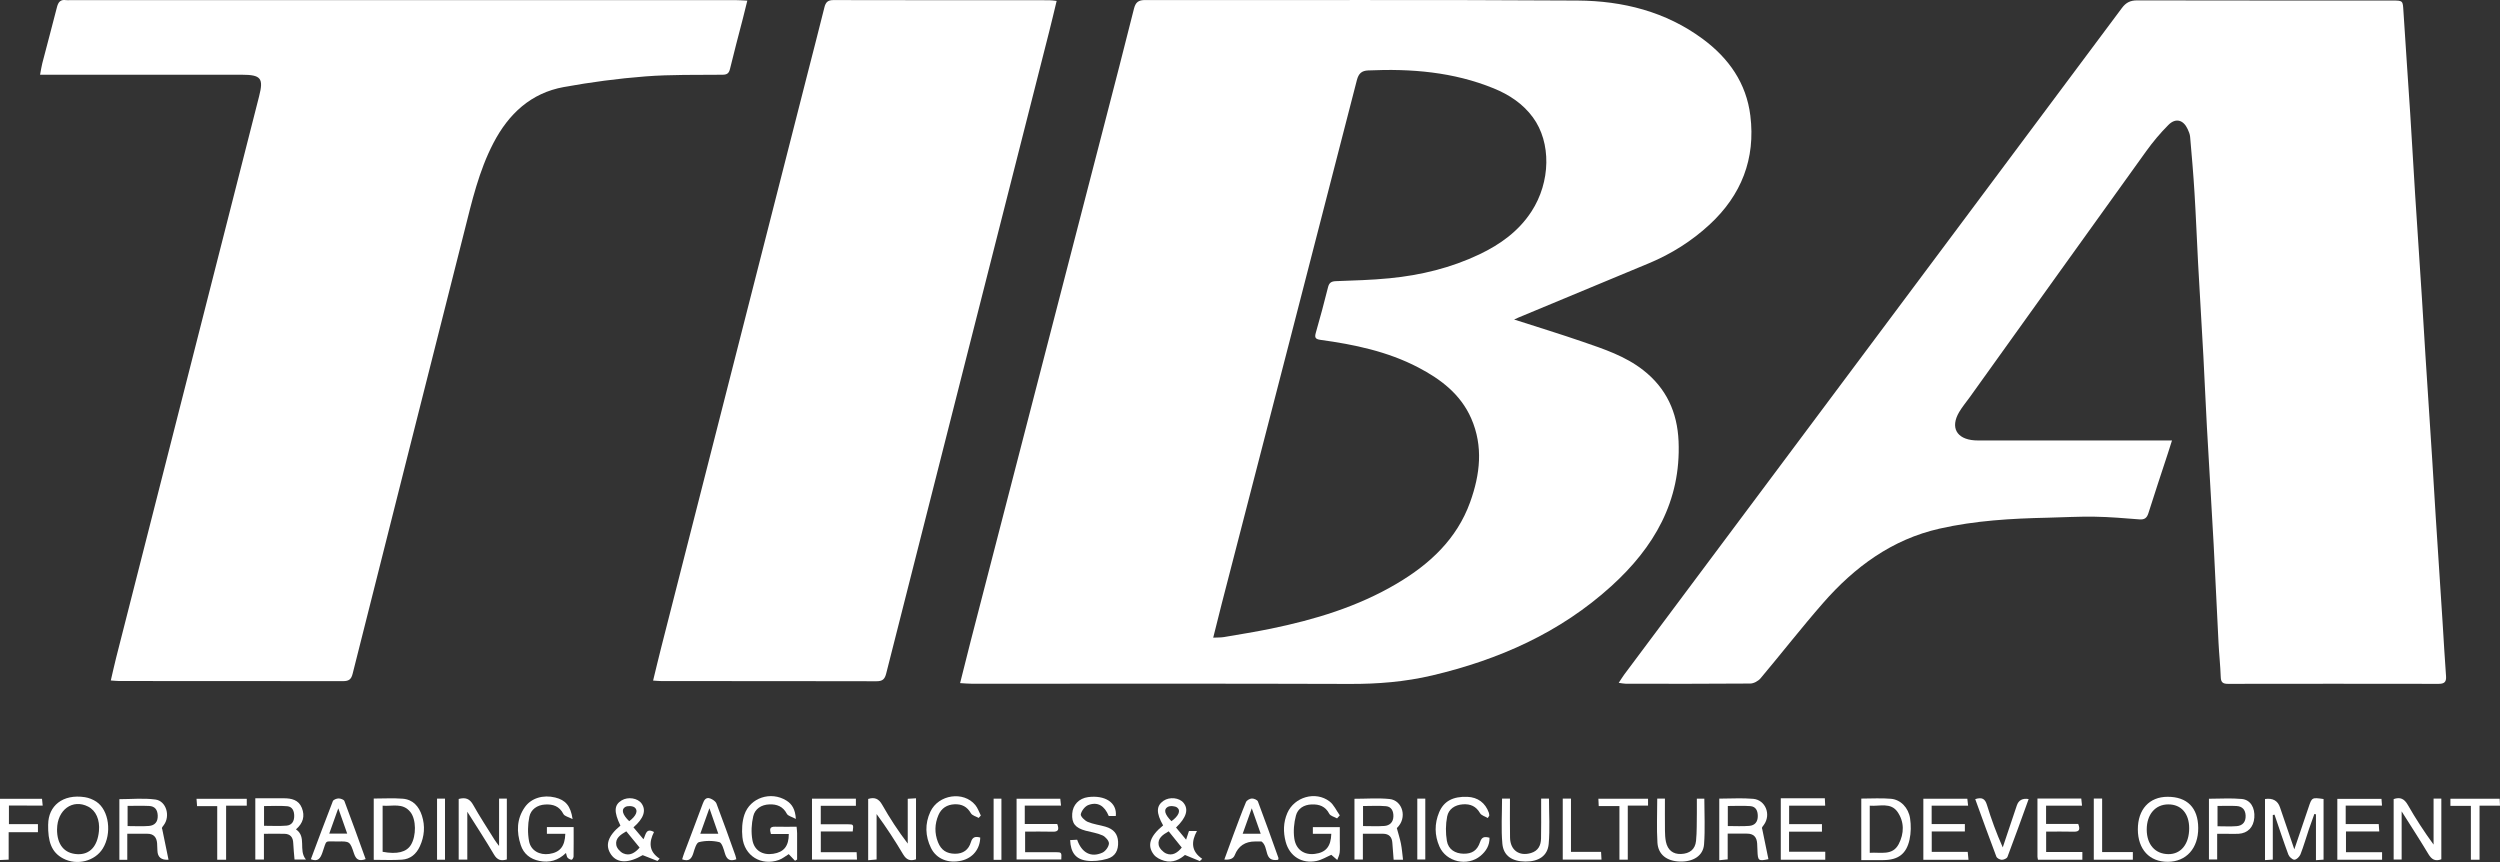
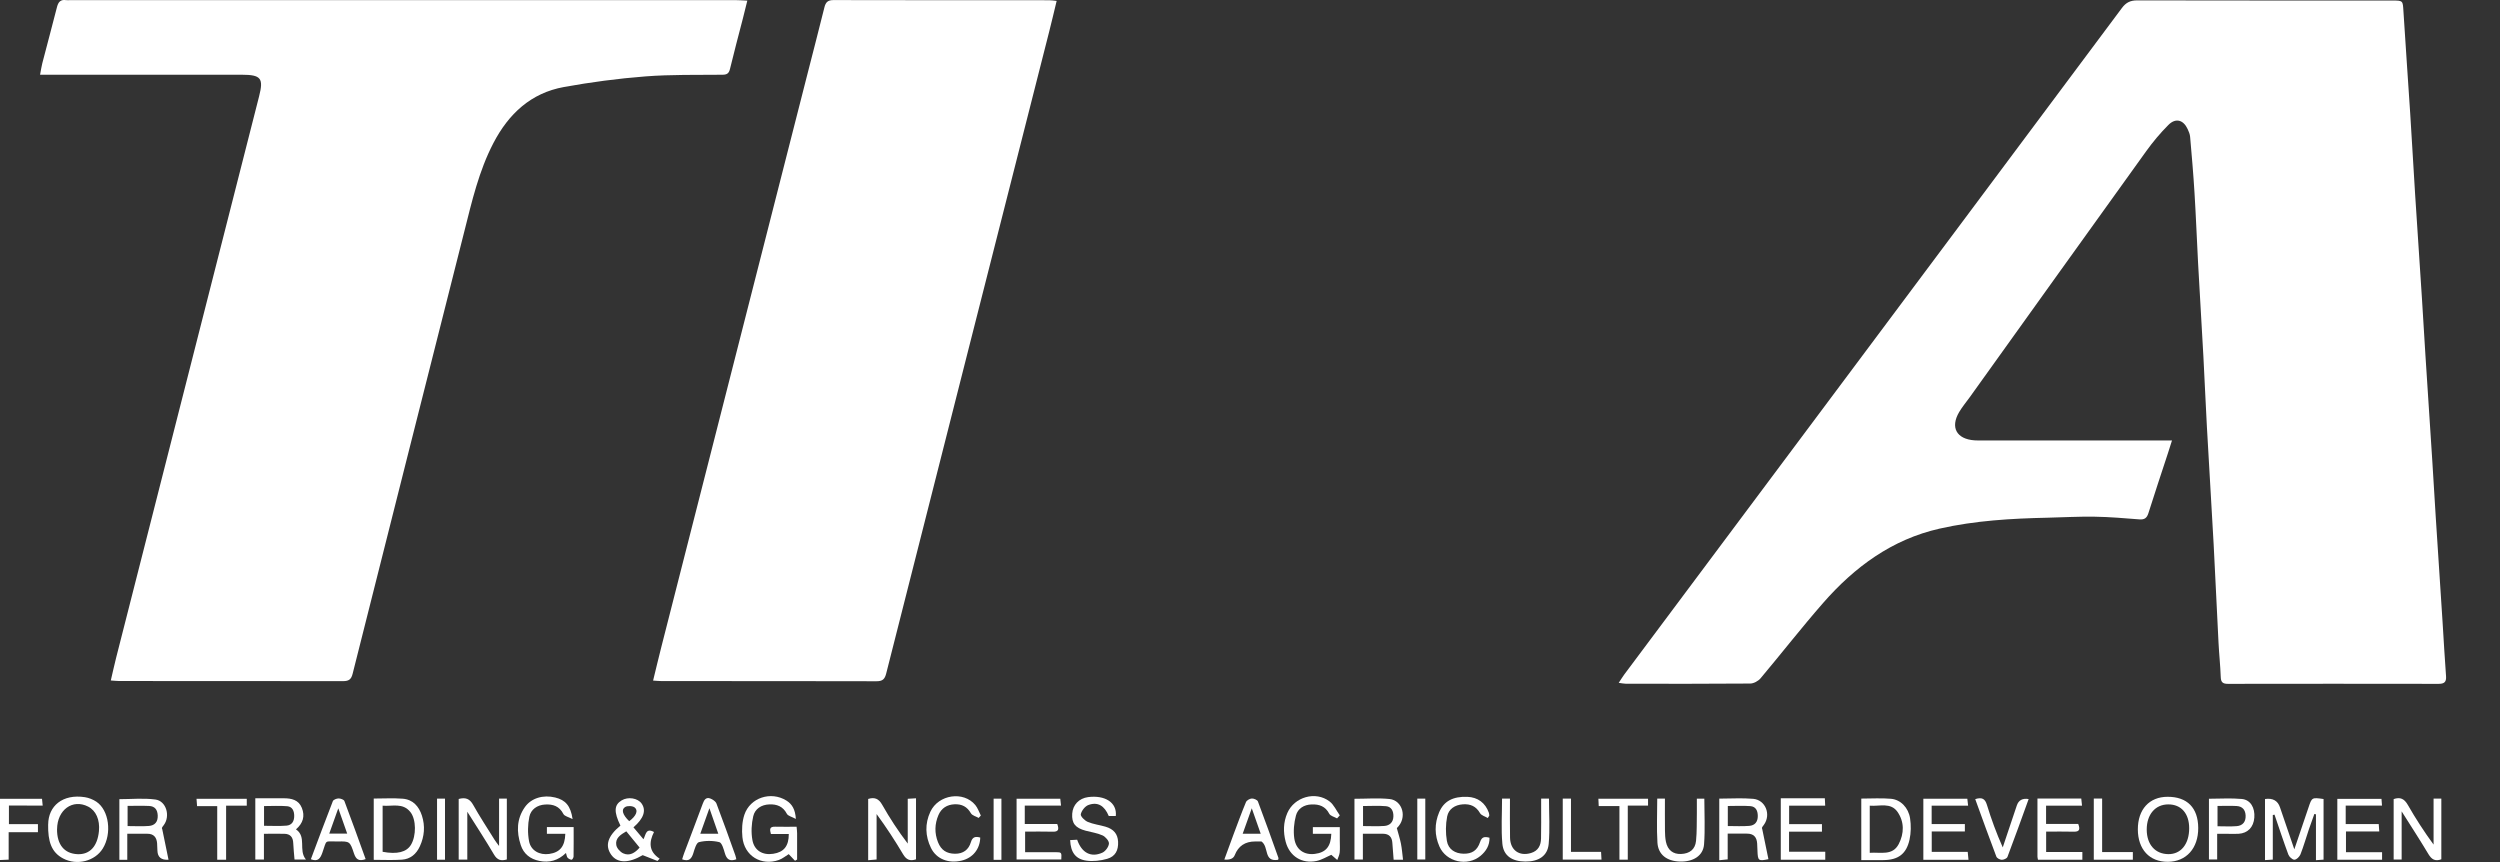
<svg xmlns="http://www.w3.org/2000/svg" id="Layer_1" data-name="Layer 1" viewBox="0 0 641.29 221.11">
  <rect x="0" y="0" width="641.29" height="221.11" fill="#333333" stroke="none" />
  <defs>
    <style>
      .cls-1 {
        fill: #FFFFFF;
        stroke-width: 0px;
      }
    </style>
  </defs>
  <g>
    <path class="cls-1" d="M583.01,209.05v11.45c-.69.04-1.28.08-2,.13v-15.67q2.97-.44,3.84,2.12c1.17,3.44,2.34,6.87,3.68,10.79,1.32-3.89,2.49-7.33,3.65-10.77.86-2.56.85-2.57,3.85-2.14v15.55c-.61.04-1.19.09-1.95.14v-11.76c-.14-.03-.27-.06-.41-.1-.47,1.31-.95,2.62-1.4,3.94-.72,2.14-1.34,4.32-2.16,6.42-.24.6-1,1.36-1.55,1.38-.52.02-1.34-.73-1.56-1.32-1.26-3.39-2.38-6.82-3.55-10.24-.14.03-.29.06-.43.09Z" />
    <path class="cls-1" d="M117.65,204.95c1.79-.48,2.84-.05,3.71,1.49,1.72,3.07,3.66,6.01,5.52,9,.24.39.54.75,1.14,1.58v-12.16h1.99v15.6c-1.47.44-2.45.18-3.29-1.25-2.09-3.57-4.37-7.04-6.85-10.98v12.27h-2.21v-15.53Z" />
    <path class="cls-1" d="M626.24,220.42c-1.58.59-2.49.04-3.3-1.31-2.12-3.55-4.38-7.02-6.88-10.98v12.36h-2.05v-15.51c1.7-.6,2.74-.07,3.64,1.5,1.98,3.47,4.16,6.83,6.6,10.17v-11.8h1.99v15.57Z" />
    <path class="cls-1" d="M234.97,220.43c-1.56.54-2.5.07-3.31-1.29-2.08-3.5-4.3-6.92-6.8-10.32v11.65c-.81.07-1.4.13-2.16.19v-15.72c1.6-.5,2.69-.12,3.6,1.5,1.93,3.41,4.08,6.71,6.55,9.95v-11.49c.82-.05,1.41-.09,2.12-.13v15.67Z" />
    <path class="cls-1" d="M341.51,219.27c-1.19.51-2.44,1.3-3.79,1.58-3.76.79-6.93-1.2-7.92-4.91-.66-2.48-.62-4.99.42-7.39,1.79-4.12,7.24-5.71,10.82-2.98,1.13.86,1.77,2.37,2.64,3.58-.23.26-.46.52-.7.78-.69-.39-1.69-.61-2-1.19-1-1.92-2.57-2.46-4.52-2.39-1.97.06-3.56,1.05-4.03,2.85-.5,1.88-.7,3.98-.42,5.89.43,2.9,2.56,4.28,5.25,3.95,2.84-.35,4.14-1.88,4.24-5.15h-4.73v-1.71h6.91c0,1.12,0,2.31,0,3.5,0,1.01.08,2.02-.03,3.01-.07.65-.4,1.28-.62,1.91-.5-.43-.99-.87-1.53-1.33Z" />
    <path class="cls-1" d="M145.01,213.89h-4.72v-1.74h6.86c0,2.57.02,5.07-.02,7.57,0,.29-.35.83-.5.82-.36-.03-.78-.25-1.03-.52-.22-.24-.24-.66-.42-1.22-2.01,1.95-4.26,2.56-6.83,2.04-2.34-.48-4.02-1.8-4.77-4.07-1.11-3.37-1.07-6.7,1.05-9.72,1.63-2.33,4.69-3.24,7.79-2.48,2.65.65,3.96,2.14,4.46,5.54-1.01-.53-2.06-.73-2.36-1.31-1.03-2.01-2.67-2.55-4.69-2.43-2.04.12-3.65,1.26-4.04,3.13-.42,2.02-.46,4.24-.08,6.27.45,2.44,2.72,3.63,5.17,3.28,2.75-.4,4.02-1.91,4.13-5.14Z" />
    <path class="cls-1" d="M95.87,220.55v-15.71c2.56,0,5.01-.15,7.44.04,2.61.21,4.15,1.96,4.92,4.34.86,2.67.65,5.31-.53,7.88-.91,1.99-2.43,3.27-4.59,3.42-2.36.16-4.74.04-7.23.04ZM98.15,218.5c3.72.7,6.12.09,7.26-1.78,1.4-2.3,1.38-6.52-.14-8.42-1.96-2.46-4.65-1.41-7.12-1.63v11.84Z" />
    <path class="cls-1" d="M202.33,213.93h-4.58c-.31-1.13-.42-1.91,1.08-1.87,1.81.05,3.62.01,5.51.01.06.68.13,1.17.13,1.65.01,2.25,0,4.51,0,6.76-.18.11-.36.22-.54.32-.53-.56-1.06-1.12-1.61-1.7-.75.45-1.58,1.16-2.54,1.5-4.52,1.6-8.87-1.07-9.34-5.85-.19-1.89-.09-3.96.5-5.74,1.47-4.41,6.8-6.12,10.76-3.67,1.46.91,2.3,2.25,2.45,4.73-1.03-.56-2.02-.76-2.31-1.32-1-1.9-2.55-2.49-4.51-2.41-2.05.08-3.67,1.15-4.11,3.03-.46,1.95-.57,4.12-.22,6.09.48,2.74,2.66,3.97,5.34,3.55,2.75-.42,4-1.97,4-5.08Z" />
    <path class="cls-1" d="M563.88,212.37c.03,5.23-3.07,8.68-7.81,8.7-4.7.02-7.67-3.2-7.68-8.33,0-5.11,2.93-8.34,7.62-8.35,5.04-.02,7.84,2.83,7.87,7.98ZM561.56,212.46c0-3.79-2.05-6.13-5.36-6.12-3.34,0-5.55,2.6-5.53,6.49.02,3.82,2.17,6.24,5.55,6.27,3.23.03,5.34-2.59,5.34-6.64Z" />
    <path class="cls-1" d="M65.5,204.77c2.52,0,4.9,0,7.28,0,1.98,0,3.82.39,4.65,2.47.83,2.09.33,3.93-1.51,5.5,2.83,1.95.54,5.31,2.56,7.75h-2.93c-.11-1.4-.27-2.81-.33-4.22-.06-1.52-.75-2.36-2.29-2.39-1.68-.03-3.36,0-5.23,0v6.61h-2.21v-15.71ZM67.73,211.83c2.04,0,3.9.11,5.75-.04,1.39-.11,2-1.12,1.99-2.5,0-1.26-.47-2.36-1.78-2.48-1.95-.17-3.93-.04-5.96-.04v5.06Z" />
    <path class="cls-1" d="M359.89,220.54h-2.4c-.11-1.48-.24-2.9-.33-4.32-.09-1.5-.84-2.33-2.36-2.35-1.68-.03-3.36,0-5.2,0v6.61h-2.16v-15.58c3.04,0,6.05-.24,9.01.06,3.32.34,4.66,4.83,1.86,7.46.39,1.47.8,2.7,1.05,3.97.26,1.32.36,2.68.54,4.14ZM349.64,211.9c1.89,0,3.7.1,5.48-.03,1.39-.11,2.28-.97,2.31-2.47.03-1.33-.5-2.47-1.89-2.6-1.95-.17-3.93-.04-5.9-.04v5.15Z" />
    <path class="cls-1" d="M12.36,211.48c.02-4.7,3.68-7.88,9.42-6.99,1.02.16,2.08.59,2.94,1.16,3.26,2.18,4.03,8.14,1.65,12-2,3.25-6.61,4.45-10.18,2.56-3.05-1.61-3.91-4.41-3.84-8.73ZM14.63,212.66c-.04,3.99,1.86,6.31,5.27,6.45,3.13.13,5.1-2,5.48-5.91.28-2.91-.76-5.27-2.78-6.3-3.97-2.03-7.91.83-7.96,5.77Z" />
    <path class="cls-1" d="M441.02,220.67v-15.81c2.96,0,5.85-.2,8.7.05,3.18.29,4.63,4.04,2.76,6.65-.29.4-.66.74-.45,1.05.53,2.59,1.07,5.18,1.6,7.78-2.56.54-2.72.42-2.81-2.15-.02-.63-.04-1.26-.08-1.88-.11-1.65-.92-2.54-2.65-2.52-1.56.02-3.13,0-4.91,0v6.6c-.78.08-1.36.14-2.15.22ZM443.21,211.89c1.92,0,3.73.11,5.52-.04,1.42-.12,2.19-1.03,2.17-2.55-.01-1.38-.52-2.42-1.94-2.52-1.91-.14-3.83-.03-5.75-.03v5.15Z" />
    <path class="cls-1" d="M43.23,220.53q-2.78.2-2.85-2.34c-.02-.63-.03-1.26-.08-1.88-.13-1.54-.88-2.45-2.52-2.44-1.62,0-3.25,0-5.13,0v6.69h-2.03v-15.56c3.05,0,6.2-.32,9.25.09,2.77.37,3.87,4.2,2.17,6.52-.29.4-.66.73-.43,1.05.53,2.59,1.06,5.19,1.62,7.88ZM32.74,211.9c1.99,0,3.74.11,5.47-.03,1.5-.13,2.31-1.04,2.25-2.67-.06-1.51-.74-2.4-2.24-2.46-1.79-.08-3.59-.02-5.49-.02v5.19Z" />
    <path class="cls-1" d="M458.94,206.66v4.74h8.42v1.93h-8.44v5.16h9.29v2.05h-11.41v-15.77h11.3c.03.67.06,1.2.09,1.9h-9.26Z" />
    <path class="cls-1" d="M477.45,220.63v-15.78c2.61,0,5.13-.17,7.61.05,2.48.21,4.49,2.28,4.91,5.05.26,1.76.24,3.67-.14,5.41-.81,3.72-2.95,5.25-6.74,5.27-1.82,0-3.64,0-5.64,0ZM479.62,218.76c2.81-.21,5.83.82,7.43-2.24,1.41-2.71,1.47-5.68-.29-8.23-1.76-2.55-4.61-1.41-7.14-1.62v12.1Z" />
    <path class="cls-1" d="M504.95,220.56h-11.58v-15.68h11.28c.06.49.12,1.02.2,1.79h-9.35v4.71h8.52v1.91h-8.5v5.23h9.23c.07.73.13,1.29.2,2.04Z" />
    <path class="cls-1" d="M601.71,206.65v4.73h8.47c.05.68.09,1.2.14,1.9h-8.54v5.32h9.26v1.93h-11.48v-15.6h11.33c.04.49.07,1.02.13,1.72h-9.3Z" />
-     <path class="cls-1" d="M219.54,206.7h-9v4.74c2.38,0,4.69-.02,7,0,1.42.02,1.42.05,1.2,1.84h-8.19v5.32h9.19c.03.72.06,1.26.09,1.91h-11.54v-15.63h11.26v1.82Z" />
    <path class="cls-1" d="M262.87,206.66v4.71h8.33c.56,1.47.22,2.01-1.13,1.97-2.32-.06-4.63-.02-7.11-.02v5.28c2.6,0,5.21-.01,7.82,0,1.56.01,1.56.04,1.46,1.87h-11.47v-15.58h11.21c.05.49.11,1.02.19,1.76h-9.29Z" />
    <path class="cls-1" d="M522.64,204.84h11.24c.06.56.11,1.08.19,1.82h-9.22v4.7h8.25c.56,1.45.26,2.01-1.11,1.98-2.32-.06-4.63-.02-7.12-.02v5.23h9.29v1.98h-11.39c-.05-.32-.13-.56-.13-.79,0-4.89,0-9.78,0-14.89Z" />
-     <path class="cls-1" d="M304.25,215.39c.34-1.01.53-1.59.74-2.23h2.05c-1.5,2.75-1.51,5.21,1.35,7.14-.21.19-.42.38-.62.58-1.16-.48-2.33-.96-3.81-1.57-1.24,1.07-3.08,2.15-5.34,1.49-.96-.28-2.05-.81-2.64-1.57-1.83-2.34-.99-4.77,2.38-7.5-1.81-3.19-1.79-5.01.09-6.31,1.56-1.08,4.08-.82,5.16.54,1.34,1.68.72,3.76-1.94,6.31.78.95,1.57,1.9,2.58,3.12ZM299.79,213.25c-1.56.87-2.88,1.82-2.57,3.51.16.84,1.1,1.82,1.93,2.18,1.56.66,2.88-.15,3.99-1.53-1.09-1.35-2.17-2.69-3.35-4.16ZM300.51,210.64c1.81-1.3,2.45-2.71,1.46-3.48-.55-.43-1.82-.52-2.43-.17-1.14.65-.76,1.95.96,3.66Z" />
    <path class="cls-1" d="M162.49,212.22c.84,1,1.64,1.95,2.57,3.06.62-1.18.61-2.99,2.7-1.86-1.26,2.51-1.44,4.96,1.45,6.84-.19.2-.38.39-.56.59-1.16-.46-2.32-.92-3.79-1.49-3.56,2.09-6.51,2.14-8.1-.14-1.63-2.34-.85-4.78,2.39-7.44-1.72-3.55-1.63-5.3.31-6.47,1.65-1,4.13-.6,5.13.82,1.22,1.74.55,3.82-2.11,6.1ZM160.65,213.25c-1.55.89-2.87,1.82-2.56,3.54.14.8,1,1.76,1.78,2.11,1.64.74,3-.1,4.2-1.48-1.11-1.36-2.21-2.7-3.41-4.17ZM161.41,210.64c1.78-1.31,2.39-2.75,1.38-3.52-.55-.42-1.81-.47-2.42-.11-1.09.64-.65,2.03,1.03,3.63Z" />
    <path class="cls-1" d="M286.21,209.31h-1.8c-1.1-2.64-2.82-3.7-5.23-2.81-.86.32-1.74,1.45-1.94,2.36-.12.52.99,1.63,1.77,1.96,1.43.61,3.03.79,4.54,1.23,2.14.62,3.16,1.88,3.26,3.87.1,2.19-.7,3.78-2.8,4.38-1.69.49-3.6.71-5.33.47-2.82-.4-4.04-2.17-4.17-5.27.61-.03,1.21-.07,1.8-.1,1.15,3.35,3.54,4.65,6.47,3.32.79-.36,1.62-1.49,1.68-2.33.05-.68-.88-1.74-1.63-2.09-1.35-.62-2.89-.82-4.34-1.21-2.67-.71-3.61-1.91-3.45-4.37.15-2.25,1.73-3.94,4.08-4.25,4.23-.55,7.47,1.33,7.1,4.85Z" />
    <path class="cls-1" d="M251.05,209.81c-.69-.39-1.66-.61-2-1.2-.97-1.69-2.31-2.37-4.18-2.3-1.95.08-3.38,1.01-4.14,2.76-.98,2.28-1.04,4.64-.12,6.97.8,2.03,2.21,2.94,4.36,2.96,2.1.02,3.5-1.02,4.08-2.97.42-1.42,1.25-1.51,2.4-1.18-.07,2.95-1.92,5.23-4.77,5.91-3.37.81-6.48-.4-7.87-3.25-1.48-3.03-1.59-6.21-.16-9.28,2.07-4.44,8.5-5.39,11.53-1.73.63.76.96,1.79,1.42,2.69-.18.21-.37.42-.55.62Z" />
    <path class="cls-1" d="M381.63,209.83c-.68-.41-1.64-.65-1.98-1.25-1.02-1.78-2.48-2.39-4.4-2.26-2.05.14-3.66,1.22-4.03,3.12-.4,2.03-.42,4.24-.07,6.28.38,2.18,2.13,3.23,4.27,3.27,2.14.04,3.52-.8,4.25-3.01.44-1.35,1.16-1.42,2.41-1.09.06,1.97-.89,3.47-2.3,4.65-3.35,2.8-8.79,1.59-10.54-2.39-1.27-2.88-1.3-5.88-.07-8.8,1.21-2.86,3.56-4.08,7.23-3.95,2.67.1,4.62,1.54,5.52,4.09.08.23.07.48.11.73l-.39.62Z" />
    <path class="cls-1" d="M385.29,204.86h2.04c0,3.41-.05,6.73.02,10.04.07,3.19,2.36,4.82,5.38,3.91,1.85-.56,2.54-1.96,2.57-3.73.06-2.7.03-5.41.03-8.11,0-.67,0-1.35,0-2.11h2.01c0,3.91.27,7.8-.08,11.64-.28,3.08-2.6,4.52-5.97,4.5-3.39-.02-5.62-1.45-5.91-4.57-.34-3.78-.08-7.62-.08-11.57Z" />
    <path class="cls-1" d="M425.11,204.85h1.97c0,2.78-.02,5.54.01,8.29.01.94.06,1.89.25,2.8.45,2.13,1.83,3.2,3.86,3.12,2.21-.08,3.64-1.16,3.86-3.35.24-2.37.16-4.77.21-7.16.02-1.18,0-2.37,0-3.67h1.92c0,3.94.22,7.84-.07,11.7-.22,2.96-2.81,4.54-6.25,4.42-3.31-.11-5.52-1.77-5.71-4.85-.23-3.69-.05-7.4-.05-11.31Z" />
    <path class="cls-1" d="M188.87,220.42c-1.7.64-2.49-.02-2.94-1.59-.3-1.03-.75-2.65-1.42-2.81-1.66-.41-3.56-.41-5.21,0-.69.17-1.13,1.79-1.45,2.83-.45,1.41-1.09,2.24-2.87,1.58.17-.54.33-1.1.54-1.65,1.59-4.23,3.21-8.44,4.77-12.68.35-.95.83-1.65,1.87-1.29.63.22,1.41.75,1.63,1.33,1.68,4.39,3.24,8.83,4.83,13.25.12.34.18.69.26,1.03ZM181.97,207.33c-.87,2.43-1.58,4.43-2.33,6.53h4.61c-.75-2.15-1.44-4.13-2.27-6.53Z" />
    <path class="cls-1" d="M93.79,220.38c-1.8.65-2.5,0-2.99-1.46-1.02-3.1-1.1-3.12-4.17-3.07-3.56.06-2.68-.65-3.94,2.89-.51,1.43-1.1,2.38-2.95,1.67,1.86-4.96,3.71-9.95,5.64-14.9.15-.38.96-.69,1.47-.7.51,0,1.34.29,1.49.66,1.86,4.91,3.63,9.86,5.45,14.9ZM86.77,207.36c-.86,2.41-1.56,4.38-2.31,6.47h4.6c-.76-2.15-1.45-4.11-2.28-6.47Z" />
    <path class="cls-1" d="M327.87,220.55c-3.83.63-2.28-3.3-4.29-4.7-.23,0-.92,0-1.6,0q-3.88,0-5.25,3.51-.51,1.32-2.67,1.13c.78-2.14,1.53-4.23,2.31-6.31,1.06-2.82,2.09-5.65,3.24-8.42.19-.46.97-.9,1.49-.93.53-.03,1.42.35,1.58.77,1.82,4.81,3.54,9.66,5.27,14.5.04.1-.05.24-.09.45ZM323.39,213.86c-.76-2.16-1.45-4.13-2.29-6.52-.87,2.43-1.57,4.4-2.33,6.52h4.62Z" />
    <path class="cls-1" d="M568.74,213.89v6.58h-2.11v-15.58c2.85,0,5.66-.2,8.44.06,2.23.21,3.4,2.27,3.2,4.79-.19,2.45-1.68,4-4.04,4.14-.88.05-1.76.01-2.64.01-.87,0-1.74,0-2.85,0ZM568.83,206.73v5.22c1.71,0,3.33.1,4.93-.03,1.53-.13,2.33-1.1,2.28-2.68-.05-1.49-.82-2.39-2.29-2.48-1.61-.1-3.22-.02-4.92-.02Z" />
    <path class="cls-1" d="M506.67,204.99c1.73-.56,2.53-.1,3,1.45,1.12,3.65,2.42,7.25,4.07,10.93.34-1.02.68-2.04,1.02-3.06.86-2.56,1.72-5.12,2.58-7.68q.68-2.05,3.04-1.66c-1.8,4.97-3.57,9.93-5.44,14.85-.15.39-.96.75-1.46.73-.49-.01-1.24-.42-1.39-.83-1.85-4.87-3.61-9.77-5.42-14.75Z" />
    <path class="cls-1" d="M9.73,213.47H2.22v7.04c-.81.04-1.45.07-2.22.1v-15.7h10.78c.05.48.1,1.01.17,1.73H2.29v4.76h7.44v2.06Z" />
    <path class="cls-1" d="M63.3,204.91v1.75h-5.3v13.88h-2.28v-13.75h-5.17c-.05-.68-.09-1.21-.14-1.88h12.89Z" />
    <path class="cls-1" d="M400.87,204.86h2.11v13.66h7.72c.04.78.07,1.31.11,1.98h-9.94v-15.64Z" />
-     <path class="cls-1" d="M633.82,206.72h-5.25v-1.84h12.63c.03.51.05,1.08.09,1.79h-5.25v13.86h-2.22v-13.81Z" />
    <path class="cls-1" d="M417.55,206.66v13.86h-2.14v-13.75h-5.31c-.04-.71-.06-1.24-.09-1.89h12.74v1.77h-5.2Z" />
    <path class="cls-1" d="M537.09,204.84h2.14v13.73h7.88v1.96h-10.02v-15.69Z" />
    <path class="cls-1" d="M112.11,204.86h2.04v15.67h-2.04v-15.67Z" />
    <path class="cls-1" d="M256.88,220.56h-2v-15.69h2v15.69Z" />
    <path class="cls-1" d="M363.56,204.86h2.05v15.61h-2.05v-15.61Z" />
  </g>
  <g>
-     <path class="cls-1" d="M388.39,81.96c6.09,1.96,11.9,3.74,17.64,5.72,5.4,1.86,10.87,3.66,15.47,7.26,5.94,4.64,8.77,10.81,9.08,18.27.64,15.36-6.31,27.22-17.27,37.16-13.14,11.92-28.81,18.85-45.92,22.89-6.96,1.64-13.97,2.21-21.12,2.18-32.31-.11-64.62-.05-96.93-.05-.92,0-1.84-.09-3.06-.16.94-3.75,1.81-7.26,2.71-10.76,11.42-44.16,22.85-88.32,34.27-132.49,2.56-9.9,5.13-19.79,7.61-29.71.43-1.71,1.15-2.27,2.94-2.26,36.97.06,73.94-.11,110.91.13,11.54.08,22.57,2.82,32.1,9.88,6.65,4.93,11.14,11.3,12.17,19.64,1.37,11.08-2.3,20.41-10.47,27.96-4.57,4.22-9.77,7.5-15.52,9.9-11.14,4.63-22.29,9.27-33.43,13.91-.29.12-.56.25-1.17.53ZM311.25,163.57c1.1-.06,1.91-.02,2.7-.15,4.02-.69,8.05-1.33,12.04-2.15,11.32-2.33,22.3-5.64,32.32-11.57,8.44-4.99,15.39-11.42,18.8-20.88,2.55-7.08,3.42-14.31.28-21.49-2.72-6.2-7.79-10.05-13.6-13.08-7.86-4.1-16.39-5.88-25.08-7.07-1.36-.19-1.51-.64-1.18-1.83,1.1-3.86,2.16-7.74,3.12-11.63.3-1.23.88-1.56,2.08-1.6,4.58-.17,9.17-.29,13.73-.74,7.99-.78,15.73-2.66,23.01-6.12,5.36-2.55,10.08-5.93,13.38-11.01,4.93-7.58,5.11-17.69.36-24.15-2.57-3.5-6.1-5.82-10.05-7.43-10.34-4.22-21.18-5.09-32.21-4.6-1.63.07-2.44.76-2.89,2.49-11.51,44.77-23.09,89.52-34.66,134.28-.73,2.83-1.42,5.67-2.19,8.73Z" />
    <path class="cls-1" d="M557.16,112.96c-.46,1.45-.77,2.45-1.1,3.45-1.66,5.07-3.36,10.14-4.96,15.23-.39,1.24-1,1.69-2.3,1.59-3.82-.3-7.65-.63-11.48-.69-4.02-.07-8.05.17-12.07.26-9.31.2-18.6.74-27.71,2.8-12.21,2.76-21.81,9.84-29.88,19.07-5.51,6.3-10.65,12.91-16.04,19.32-.6.71-1.75,1.34-2.64,1.35-10.64.09-21.29.06-31.93.05-.48,0-.96-.12-1.82-.23.58-.87.97-1.53,1.43-2.15,15.14-20.27,30.28-40.54,45.42-60.81,27.42-36.71,54.84-73.41,82.22-110.14,1.06-1.42,2.16-1.96,3.92-1.96,21.79.05,43.59.03,65.38.04,2.84,0,2.75.01,2.92,2.74.54,8.71,1.17,17.42,1.73,26.13.45,6.96.83,13.92,1.27,20.88.57,8.9,1.18,17.8,1.75,26.7.31,4.83.58,9.66.89,14.49.58,9.03,1.18,18.05,1.76,27.07.31,4.83.58,9.66.89,14.49.58,9.03,1.18,18.05,1.76,27.07.3,4.58.53,9.16.88,13.73.12,1.52-.46,1.98-1.91,1.98-18.01-.03-36.03-.03-54.04,0-1.23,0-1.79-.34-1.84-1.69-.1-2.95-.42-5.89-.57-8.83-.44-8.41-.8-16.82-1.25-25.23-.55-10.1-1.18-20.19-1.74-30.29-.33-5.96-.57-11.93-.89-17.89-.44-8.03-.93-16.05-1.37-24.08-.32-5.96-.54-11.93-.91-17.89-.29-4.82-.71-9.63-1.13-14.44-.06-.67-.34-1.34-.63-1.96-1.1-2.39-3.08-2.94-4.94-1.07-2.08,2.08-3.99,4.37-5.71,6.76-15.11,20.99-30.15,42.03-45.22,63.05-.92,1.28-1.94,2.49-2.74,3.84-2.33,3.95-.67,6.94,3.94,7.26.69.05,1.39.03,2.08.03,15.24,0,30.48,0,45.73,0,.8,0,1.61,0,2.85,0Z" />
    <path class="cls-1" d="M28.42,174.56c.49-2.07.89-3.95,1.36-5.8,12.23-48.03,24.46-96.05,36.69-144.08,1.18-4.62.47-5.5-4.43-5.51-16.44,0-32.87,0-49.31,0h-2.45c.22-1.14.34-2.05.57-2.94,1.24-4.8,2.54-9.58,3.76-14.39.33-1.29.89-2.02,2.32-1.81.37.06.75,0,1.13,0,56.87,0,113.74,0,170.61,0,.92,0,1.84.08,3.03.13-.42,1.68-.76,3.12-1.13,4.55-1.11,4.31-2.27,8.62-3.31,12.95-.27,1.15-.77,1.5-1.92,1.51-6.61.07-13.24-.08-19.81.43-6.99.54-13.98,1.47-20.88,2.72-8.46,1.54-14.17,6.86-18.08,14.37-3.73,7.16-5.51,14.93-7.46,22.66-9.56,37.83-19.14,75.66-28.66,113.5-.37,1.49-1.04,1.87-2.46,1.87-19.15-.03-38.29-.02-57.44-.03-.61,0-1.23-.08-2.15-.14Z" />
    <path class="cls-1" d="M167.53,174.58c.74-3.01,1.39-5.8,2.1-8.57,12.43-48.76,24.87-97.51,37.3-146.27,1.52-5.96,3.07-11.91,4.55-17.87.32-1.28.86-1.85,2.3-1.85,18.45.05,36.91.03,55.36.04.55,0,1.1.09,1.91.17-.67,2.77-1.28,5.38-1.94,7.97-13.94,54.85-27.88,109.69-41.78,164.54-.38,1.52-.97,2.02-2.53,2.01-18.33-.05-36.65-.03-54.98-.04-.67,0-1.34-.07-2.3-.13Z" />
  </g>
</svg>